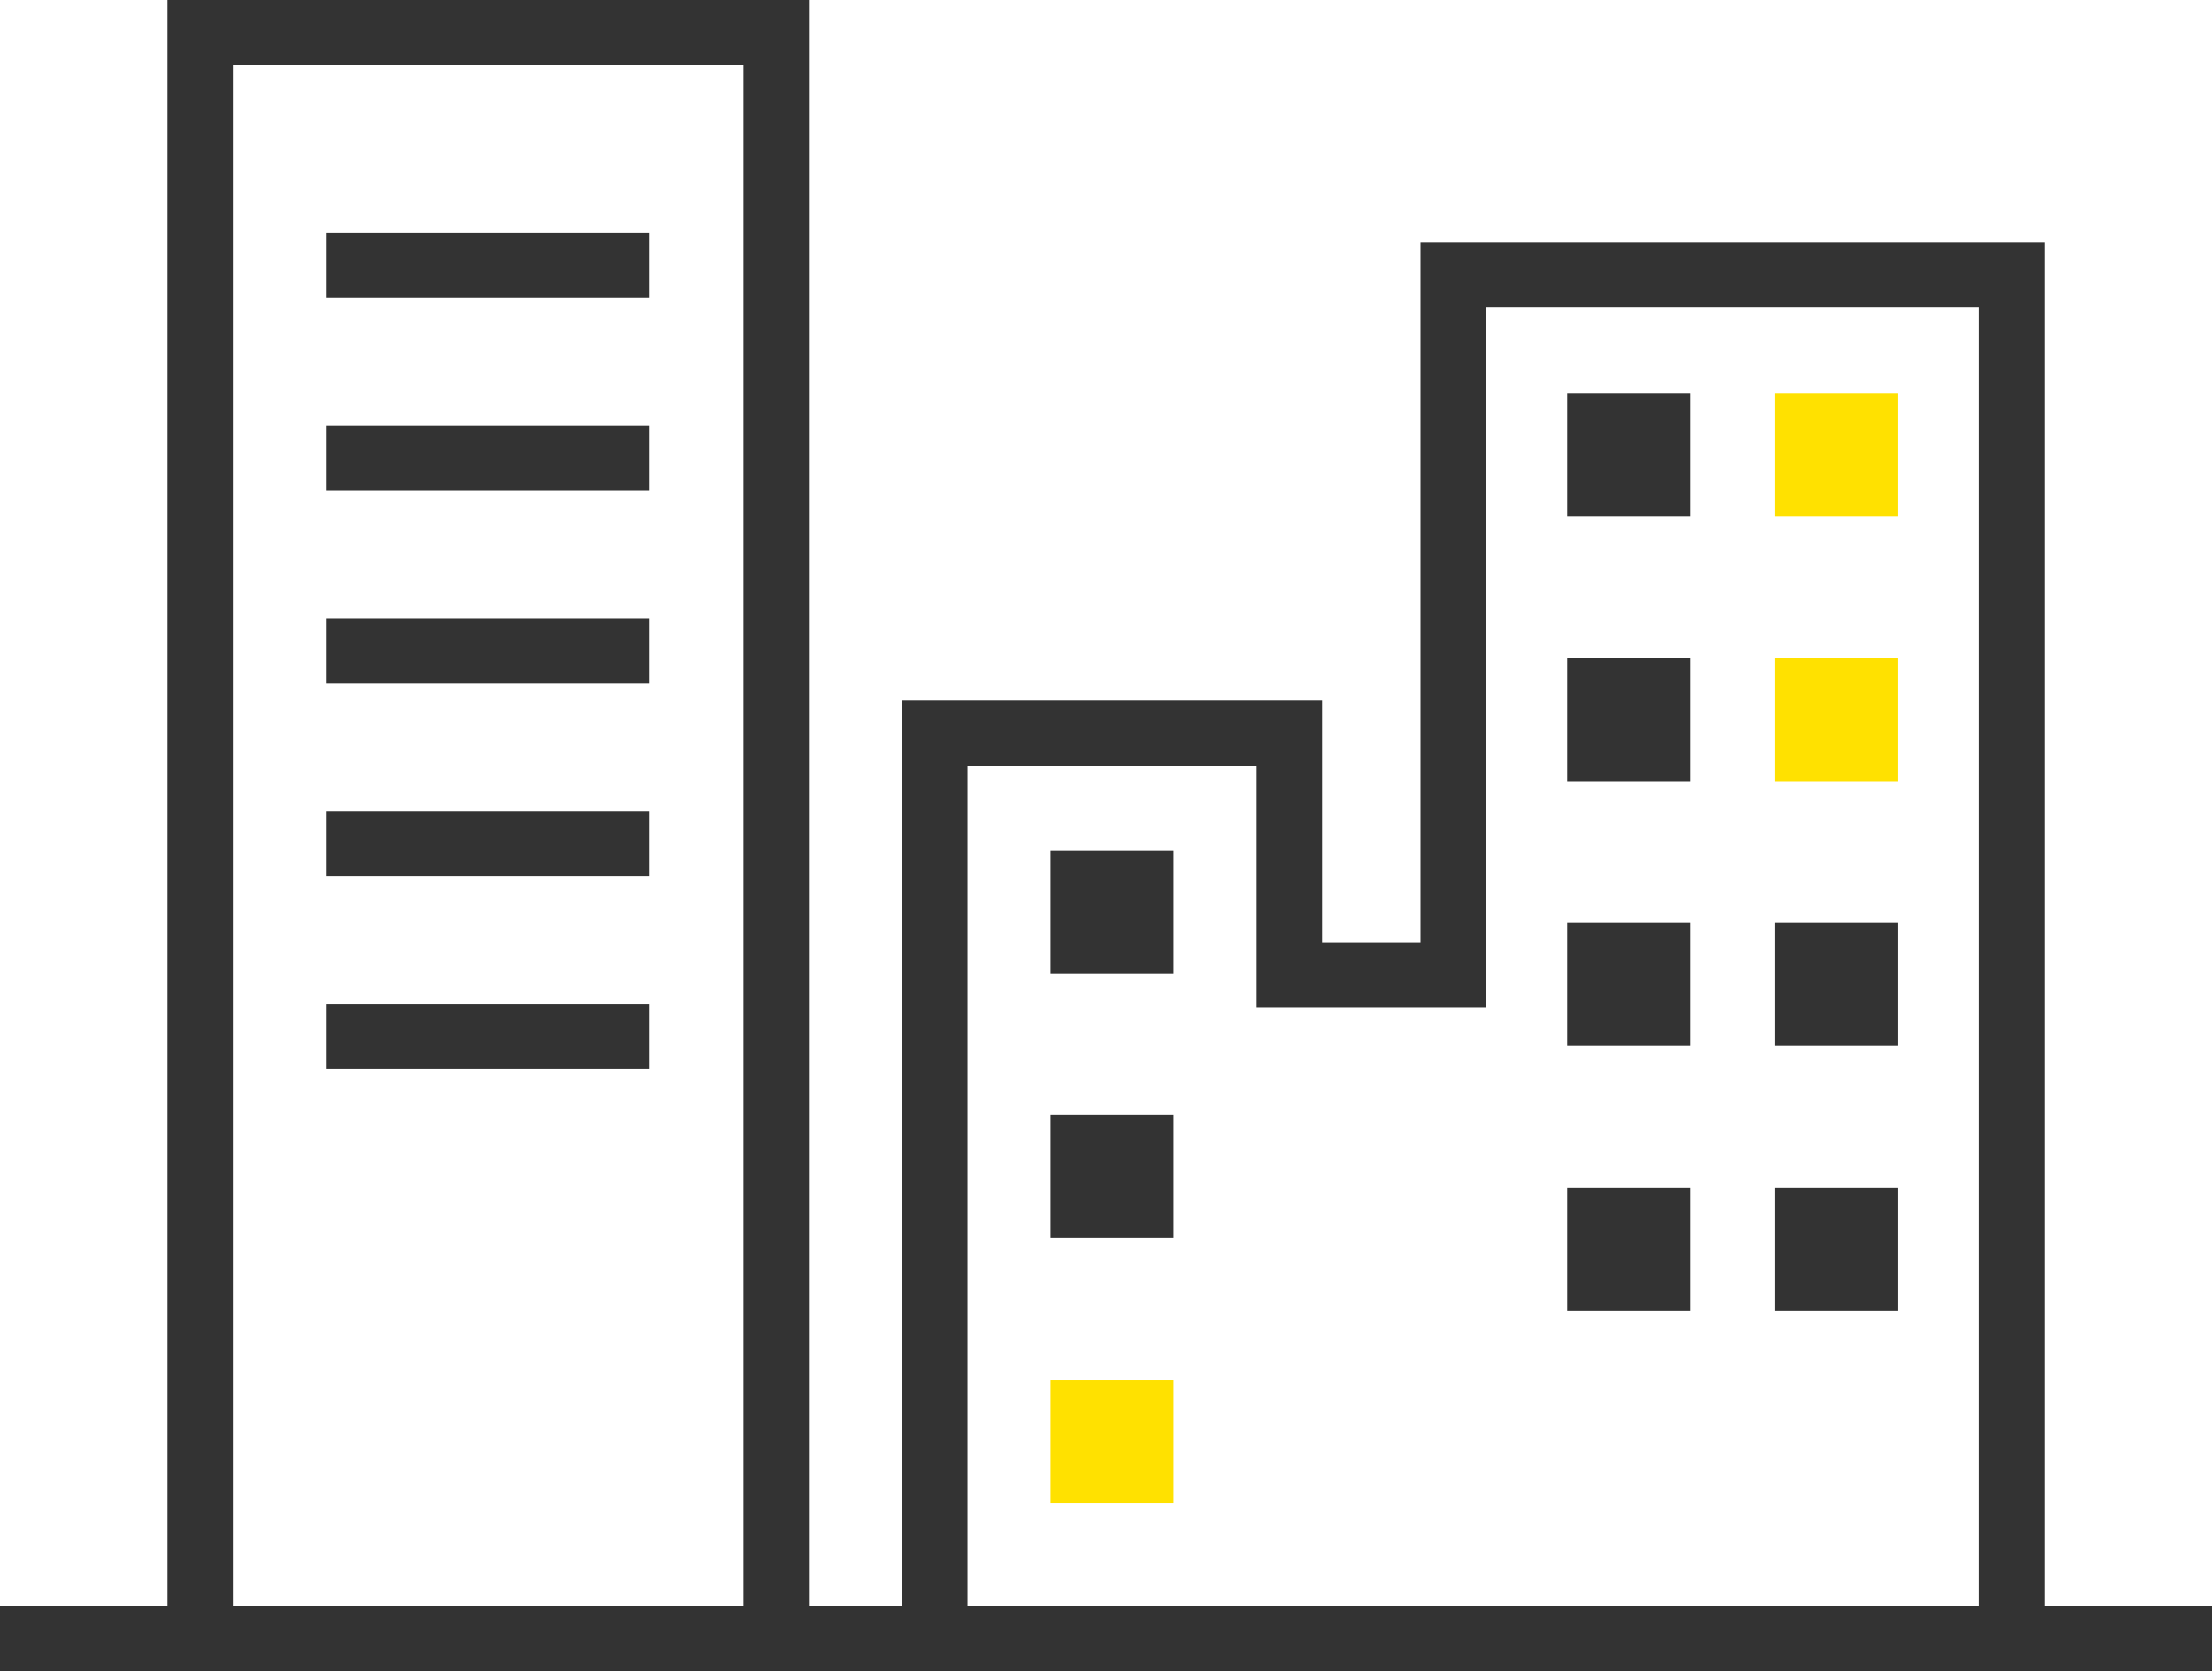
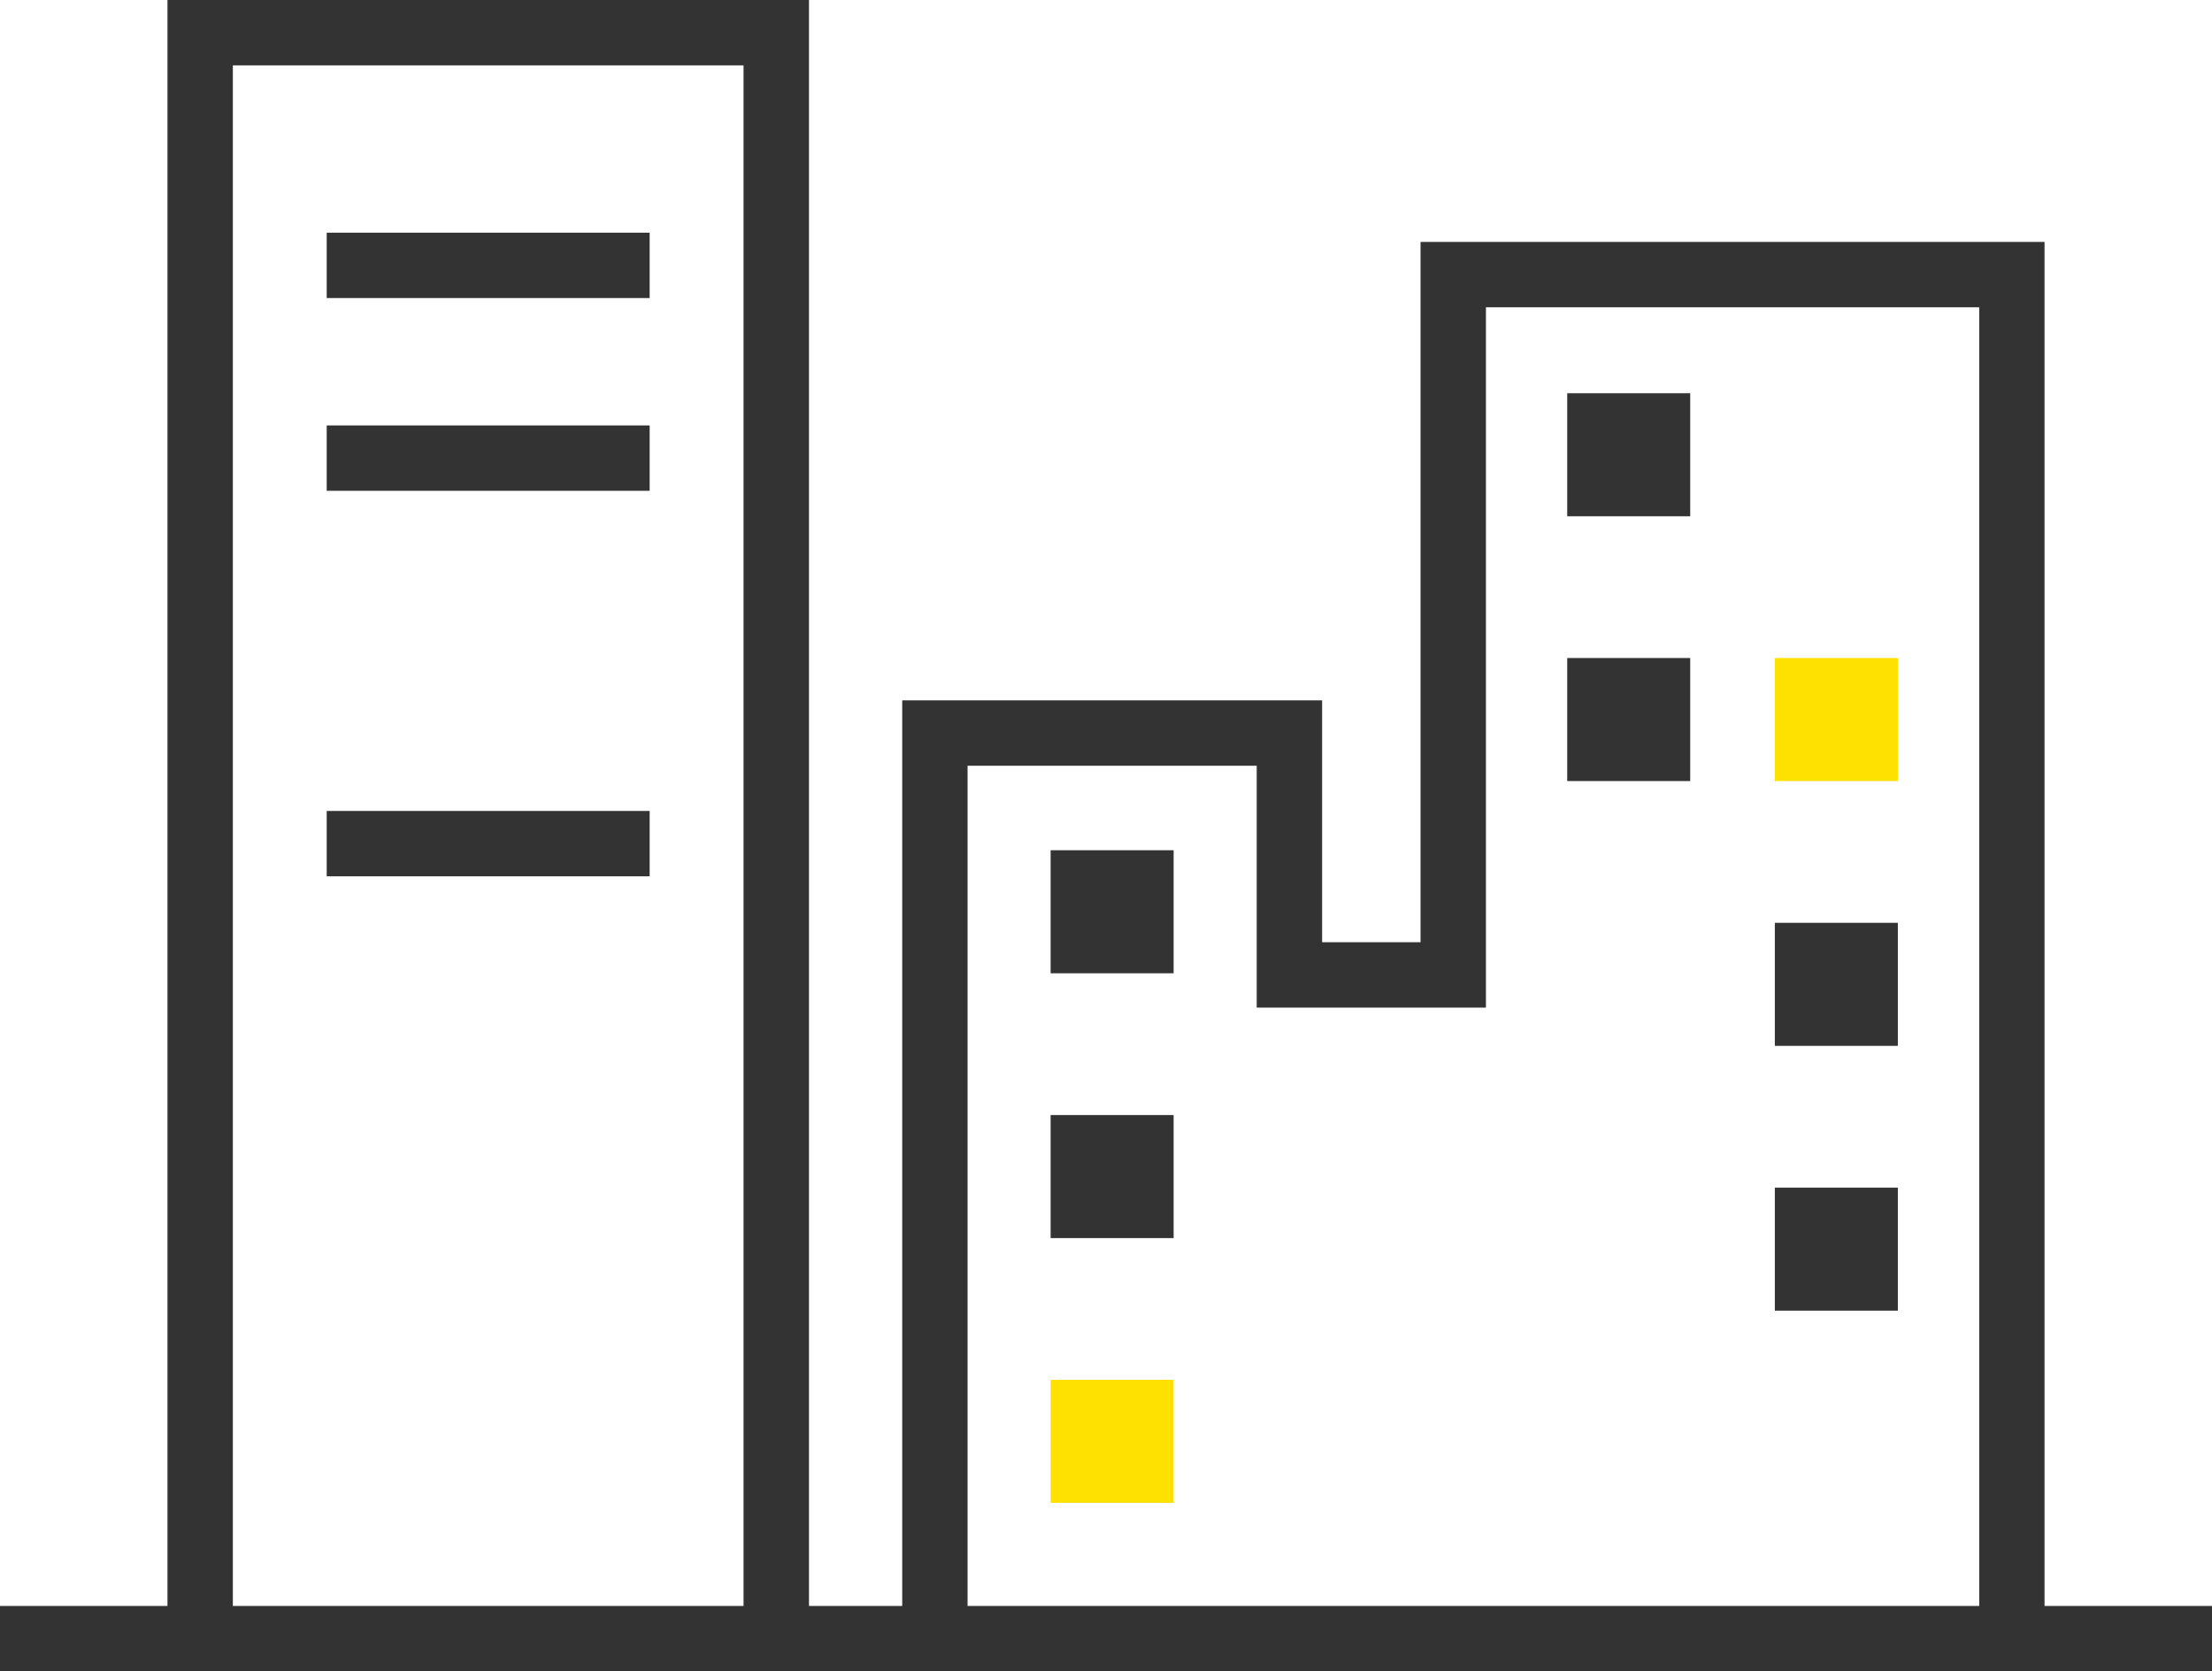
<svg xmlns="http://www.w3.org/2000/svg" width="92.146" height="69.603" viewBox="0 0 92.146 69.603">
  <g transform="translate(-40 -66.911)">
-     <path d="M125.17,133.791V76.986H99.176V106.15h-4.1V96.077H77.584v37.714H73.7V66.911H46.976v66.88H40v2.723h92.146v-2.723ZM80.306,98.8H92.351v10.073H101.9V79.708h20.549v54.083H80.306ZM49.7,69.633H70.974v64.158H49.7Z" transform="translate(0)" fill="#333" />
+     <path d="M125.17,133.791V76.986H99.176V106.15h-4.1V96.077H77.584v37.714H73.7V66.911H46.976v66.88H40v2.723h92.146v-2.723ZM80.306,98.8H92.351v10.073H101.9V79.708h20.549v54.083H80.306ZM49.7,69.633H70.974v64.158H49.7" transform="translate(0)" fill="#333" />
    <rect width="5.124" height="5.124" transform="translate(83.766 102.319)" fill="#333" />
    <rect width="5.124" height="5.124" transform="translate(83.766 113.347)" fill="#333" />
    <rect width="5.124" height="5.124" transform="translate(83.766 124.374)" fill="#ffe100" />
    <rect width="5.124" height="5.124" transform="translate(105.286 83.287)" fill="#333" />
-     <rect width="5.124" height="5.124" transform="translate(113.935 83.287)" fill="#ffe100" />
    <rect width="5.124" height="5.124" transform="translate(105.286 94.314)" fill="#333" />
    <rect width="5.124" height="5.124" transform="translate(113.935 94.314)" fill="#ffe100" />
-     <rect width="5.124" height="5.124" transform="translate(105.286 105.342)" fill="#333" />
    <rect width="5.124" height="5.124" transform="translate(113.935 105.342)" fill="#333" />
-     <rect width="5.124" height="5.124" transform="translate(105.286 116.369)" fill="#333" />
    <rect width="5.124" height="5.124" transform="translate(113.935 116.369)" fill="#333" />
    <rect width="13.453" height="2.722" transform="translate(53.61 76.601)" fill="#333" />
    <rect width="13.453" height="2.722" transform="translate(53.61 84.628)" fill="#333" />
-     <rect width="13.453" height="2.722" transform="translate(53.61 92.656)" fill="#333" />
    <rect width="13.453" height="2.722" transform="translate(53.61 100.683)" fill="#333" />
-     <rect width="13.453" height="2.722" transform="translate(53.61 108.711)" fill="#333" />
  </g>
</svg>